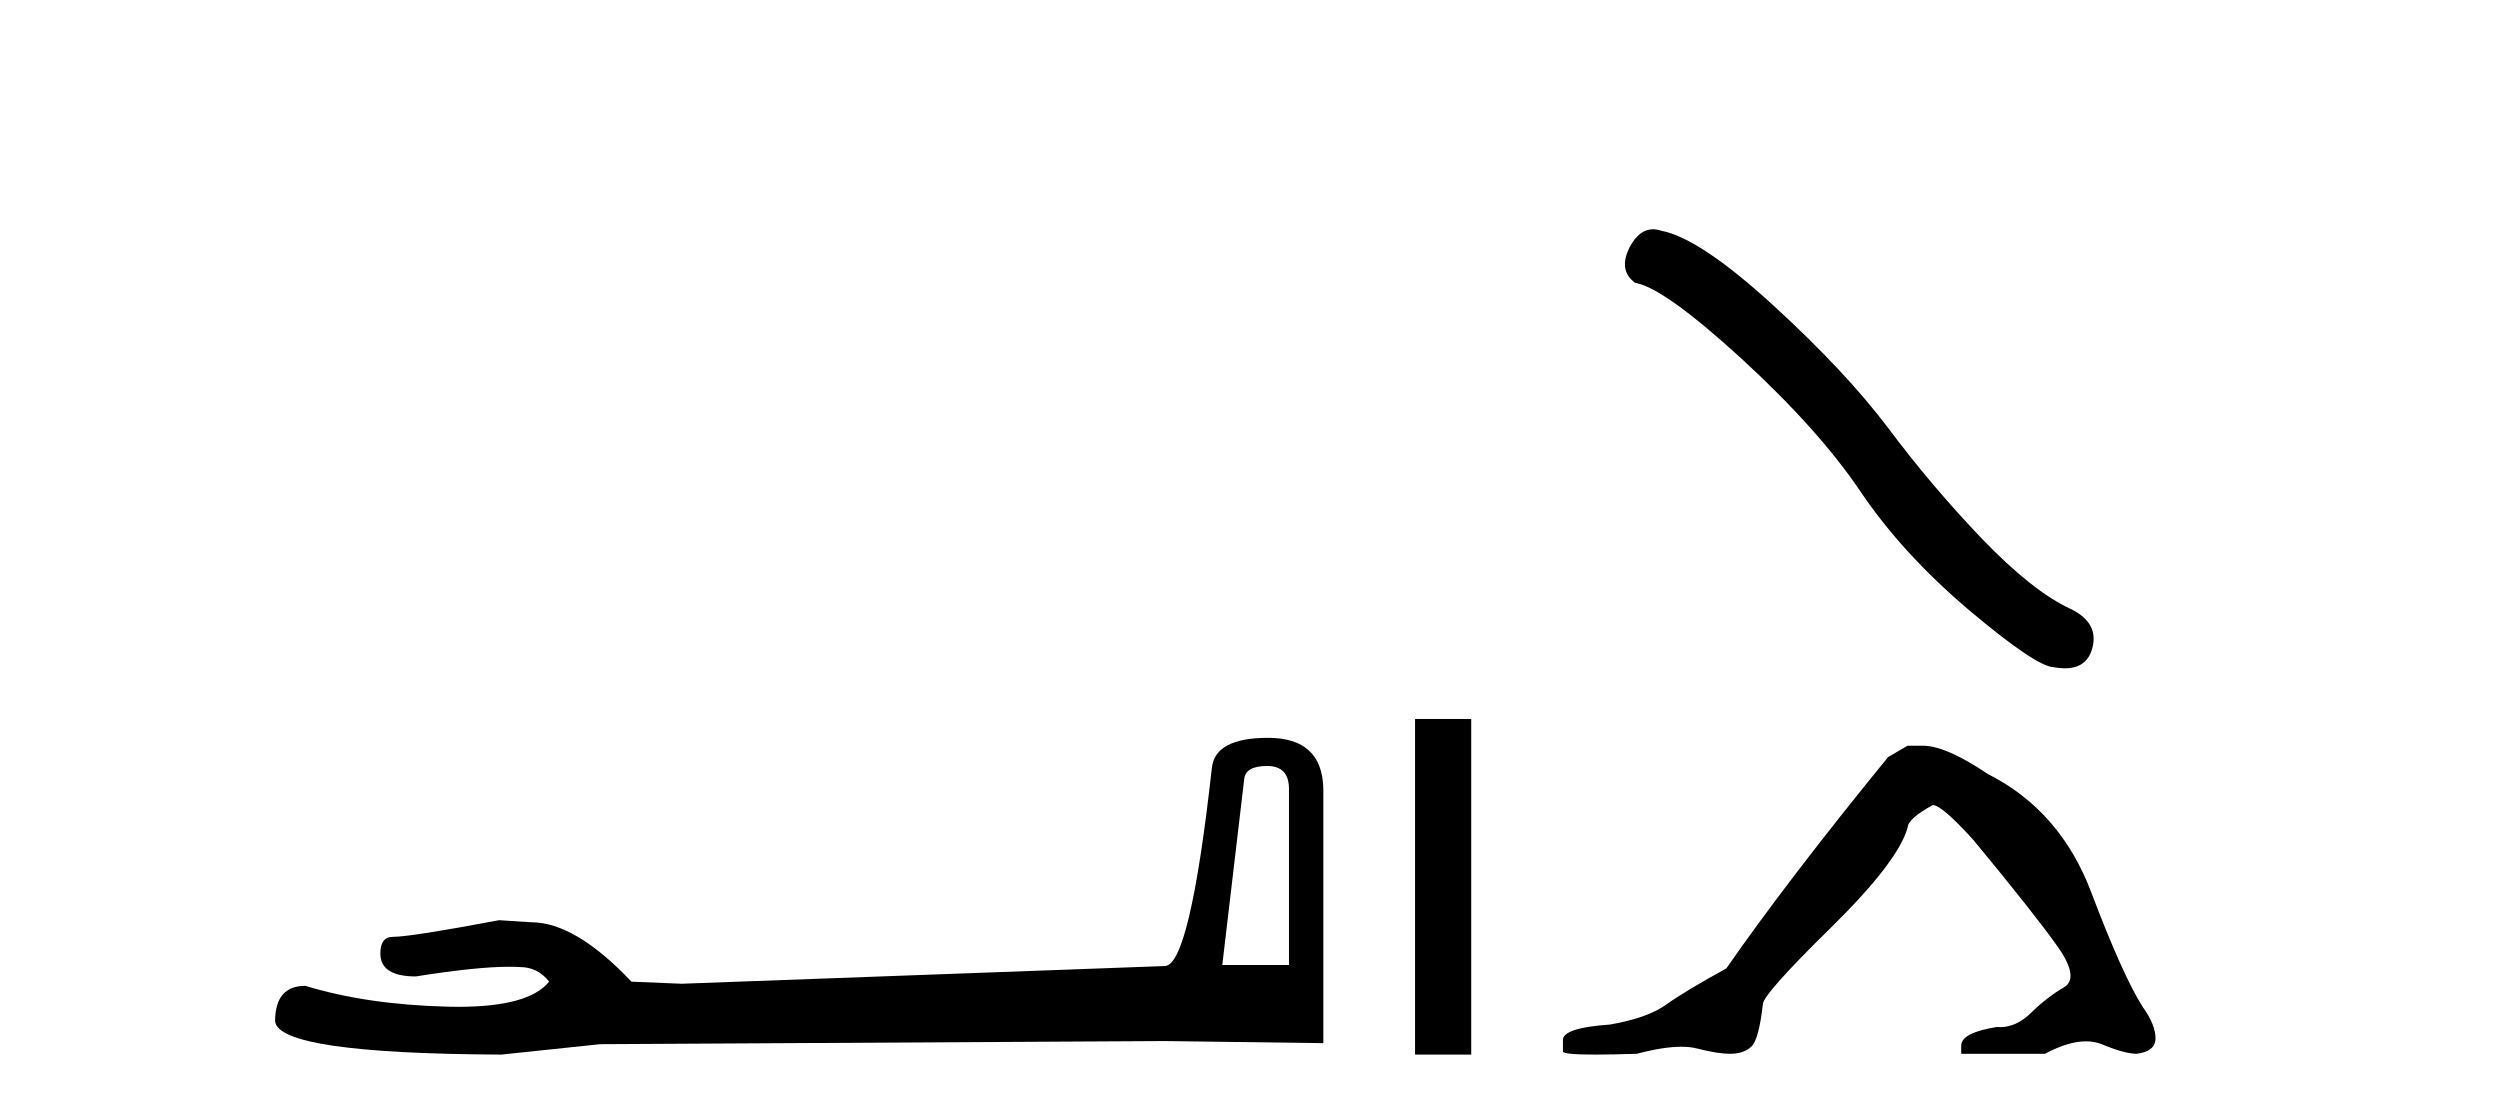
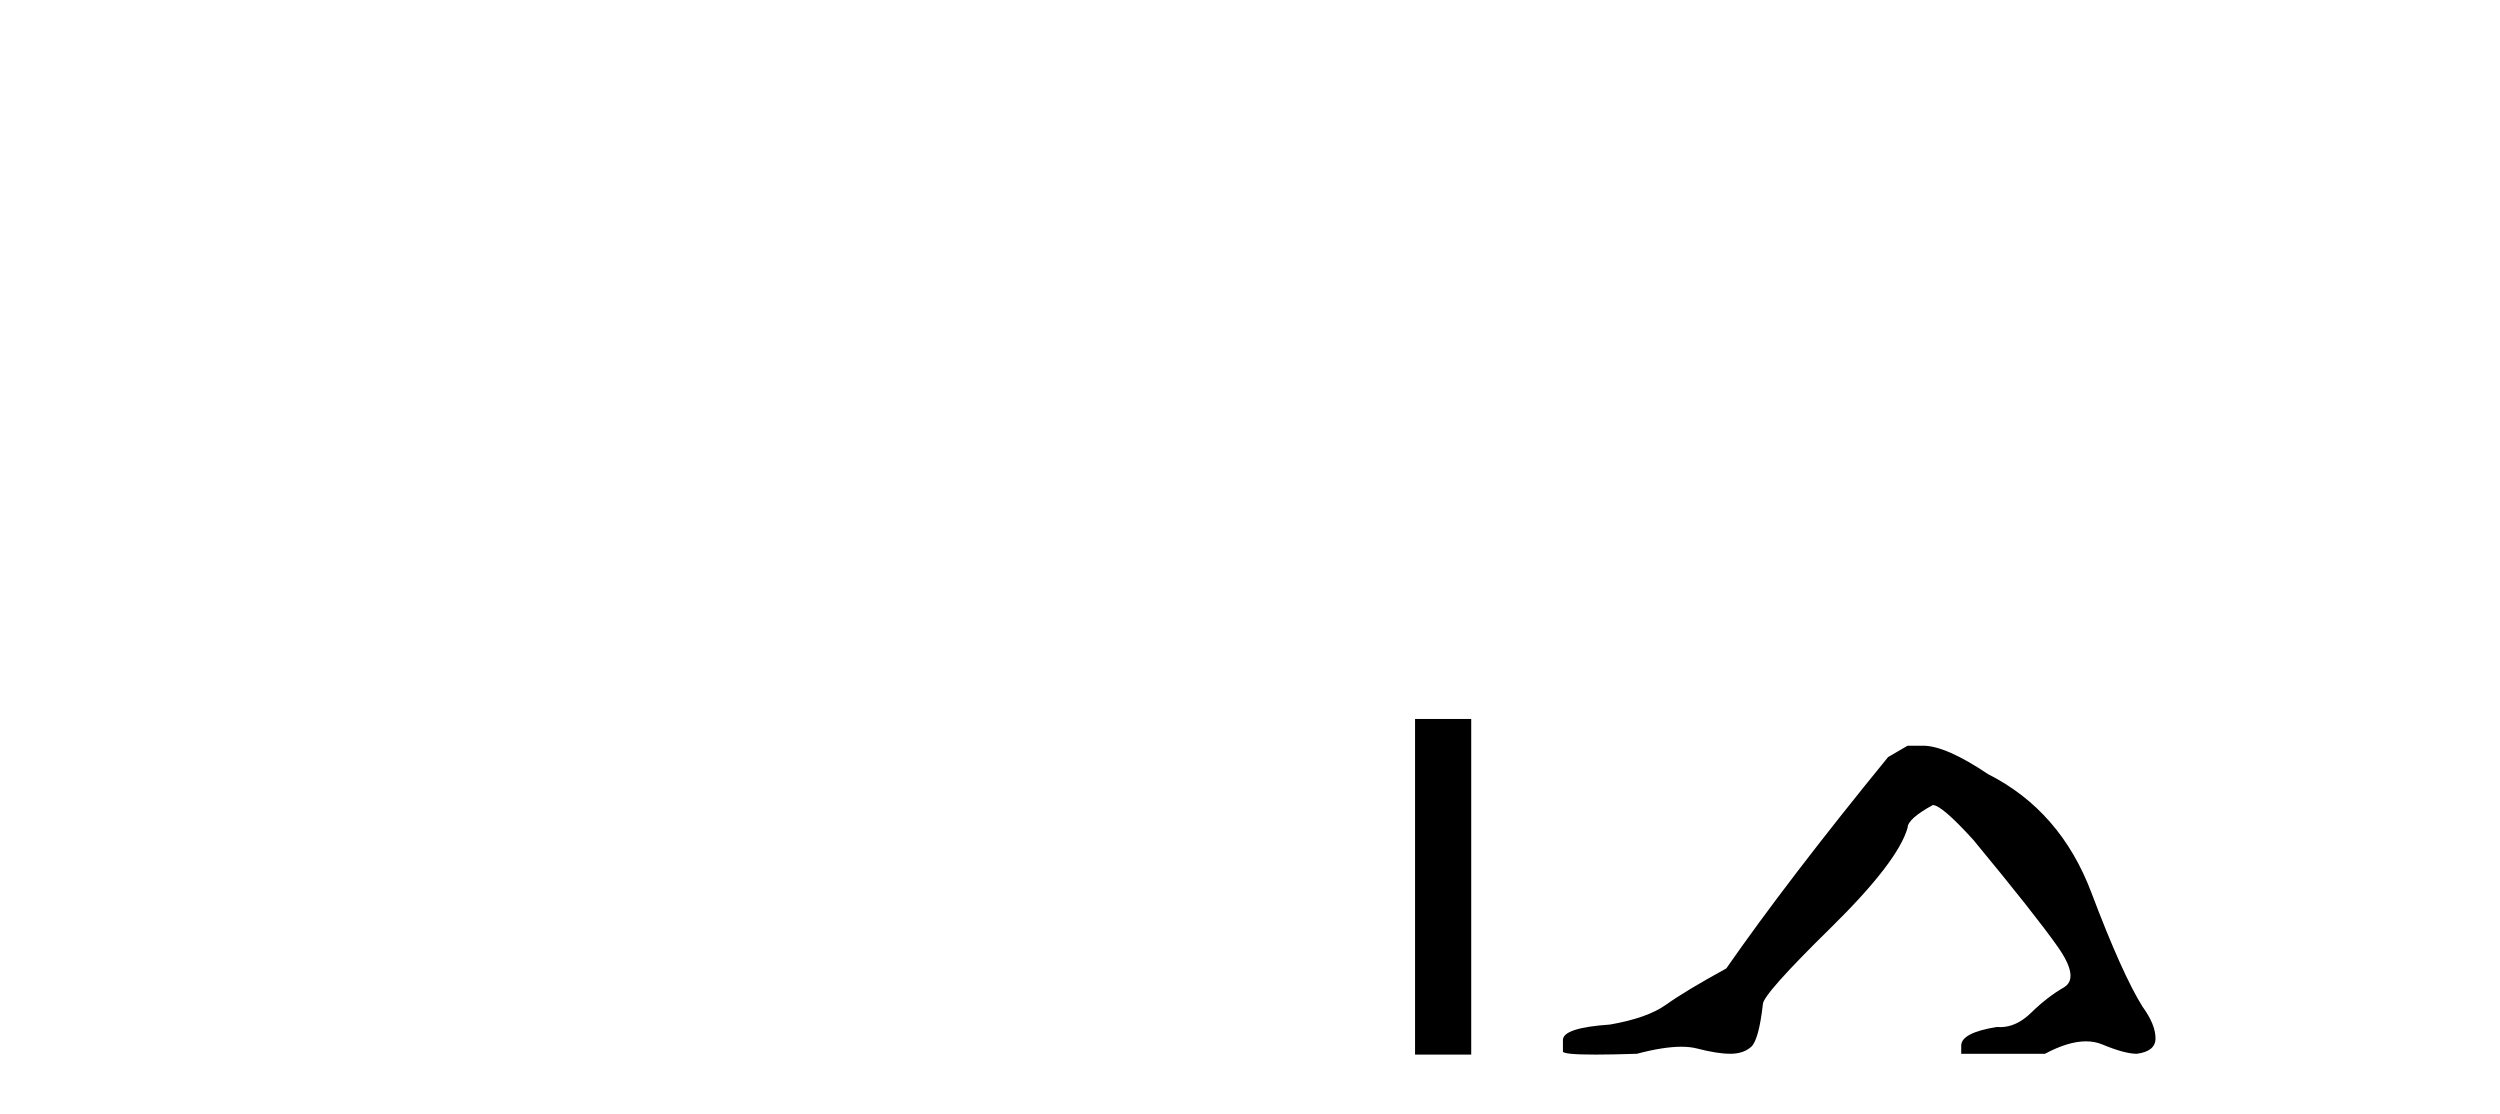
<svg xmlns="http://www.w3.org/2000/svg" width="92.0" height="41.0">
-   <path d="M 46.629 28.188 Q 47.434 28.188 47.434 29.031 L 47.434 35.512 L 44.98 35.512 L 45.785 28.686 Q 45.823 28.188 46.629 28.188 ZM 46.667 27.152 Q 44.711 27.152 44.596 28.264 Q 43.791 35.512 42.871 35.55 L 25.079 36.202 L 23.238 36.125 Q 21.168 33.94 19.557 33.94 Q 18.982 33.901 18.368 33.863 Q 15.109 34.476 14.457 34.476 Q 13.997 34.476 13.997 35.09 Q 13.997 35.933 15.301 35.933 Q 17.539 35.577 18.735 35.577 Q 18.952 35.577 19.135 35.588 Q 19.787 35.588 20.209 36.125 Q 19.461 37.051 16.862 37.051 Q 16.662 37.051 16.451 37.045 Q 13.499 36.969 11.236 36.279 Q 10.124 36.279 10.124 37.582 Q 10.239 38.771 18.445 38.809 L 22.088 38.426 L 42.871 38.311 L 48.699 38.388 L 48.699 29.031 Q 48.661 27.152 46.667 27.152 Z" style="fill:#000000;stroke:none" />
-   <path d="M 52.074 26.458 L 52.074 38.809 L 54.141 38.809 L 54.141 26.458 Z" style="fill:#000000;stroke:none" />
-   <path d="M 60.831 8.437 Q 60.319 8.437 59.972 9.097 Q 59.54 9.948 60.174 10.409 Q 61.227 10.582 64.096 13.206 Q 66.95 15.83 68.479 18.108 Q 70.021 20.386 72.472 22.462 Q 74.923 24.524 75.572 24.553 Q 75.796 24.594 75.987 24.594 Q 76.801 24.594 76.999 23.846 Q 77.244 22.909 76.192 22.405 Q 74.793 21.756 72.934 19.824 Q 71.074 17.877 69.502 15.773 Q 67.916 13.668 65.235 11.217 Q 62.553 8.766 61.14 8.492 Q 60.979 8.437 60.831 8.437 Z" style="fill:#000000;stroke:none" />
+   <path d="M 52.074 26.458 L 52.074 38.809 L 54.141 38.809 L 54.141 26.458 " style="fill:#000000;stroke:none" />
  <path d="M 70.199 27.442 L 69.481 27.861 Q 65.772 32.408 63.528 35.638 Q 62.003 36.476 61.315 36.97 Q 60.627 37.463 59.251 37.703 Q 57.516 37.822 57.516 38.271 L 57.516 38.301 L 57.516 38.69 Q 57.496 38.809 58.712 38.809 Q 59.32 38.809 60.238 38.779 Q 61.215 38.52 61.873 38.52 Q 62.202 38.52 62.451 38.585 Q 63.199 38.779 63.678 38.779 Q 64.157 38.779 64.441 38.525 Q 64.725 38.271 64.874 36.955 Q 64.874 36.596 67.357 34.158 Q 69.84 31.72 70.199 30.463 Q 70.199 30.134 71.127 29.626 Q 71.456 29.626 72.622 30.912 Q 74.896 33.664 75.718 34.831 Q 76.541 35.997 75.943 36.341 Q 75.344 36.685 74.746 37.269 Q 74.203 37.798 73.612 37.798 Q 73.551 37.798 73.49 37.792 Q 72.173 38.002 72.173 38.48 L 72.173 38.779 L 75.255 38.779 Q 76.112 38.321 76.764 38.321 Q 77.089 38.321 77.364 38.435 Q 78.186 38.779 78.635 38.779 Q 79.323 38.69 79.323 38.211 Q 79.323 37.703 78.844 37.044 Q 78.096 35.848 76.96 32.841 Q 75.823 29.835 73.161 28.489 Q 71.605 27.442 70.768 27.442 Z" style="fill:#000000;stroke:none" />
</svg>